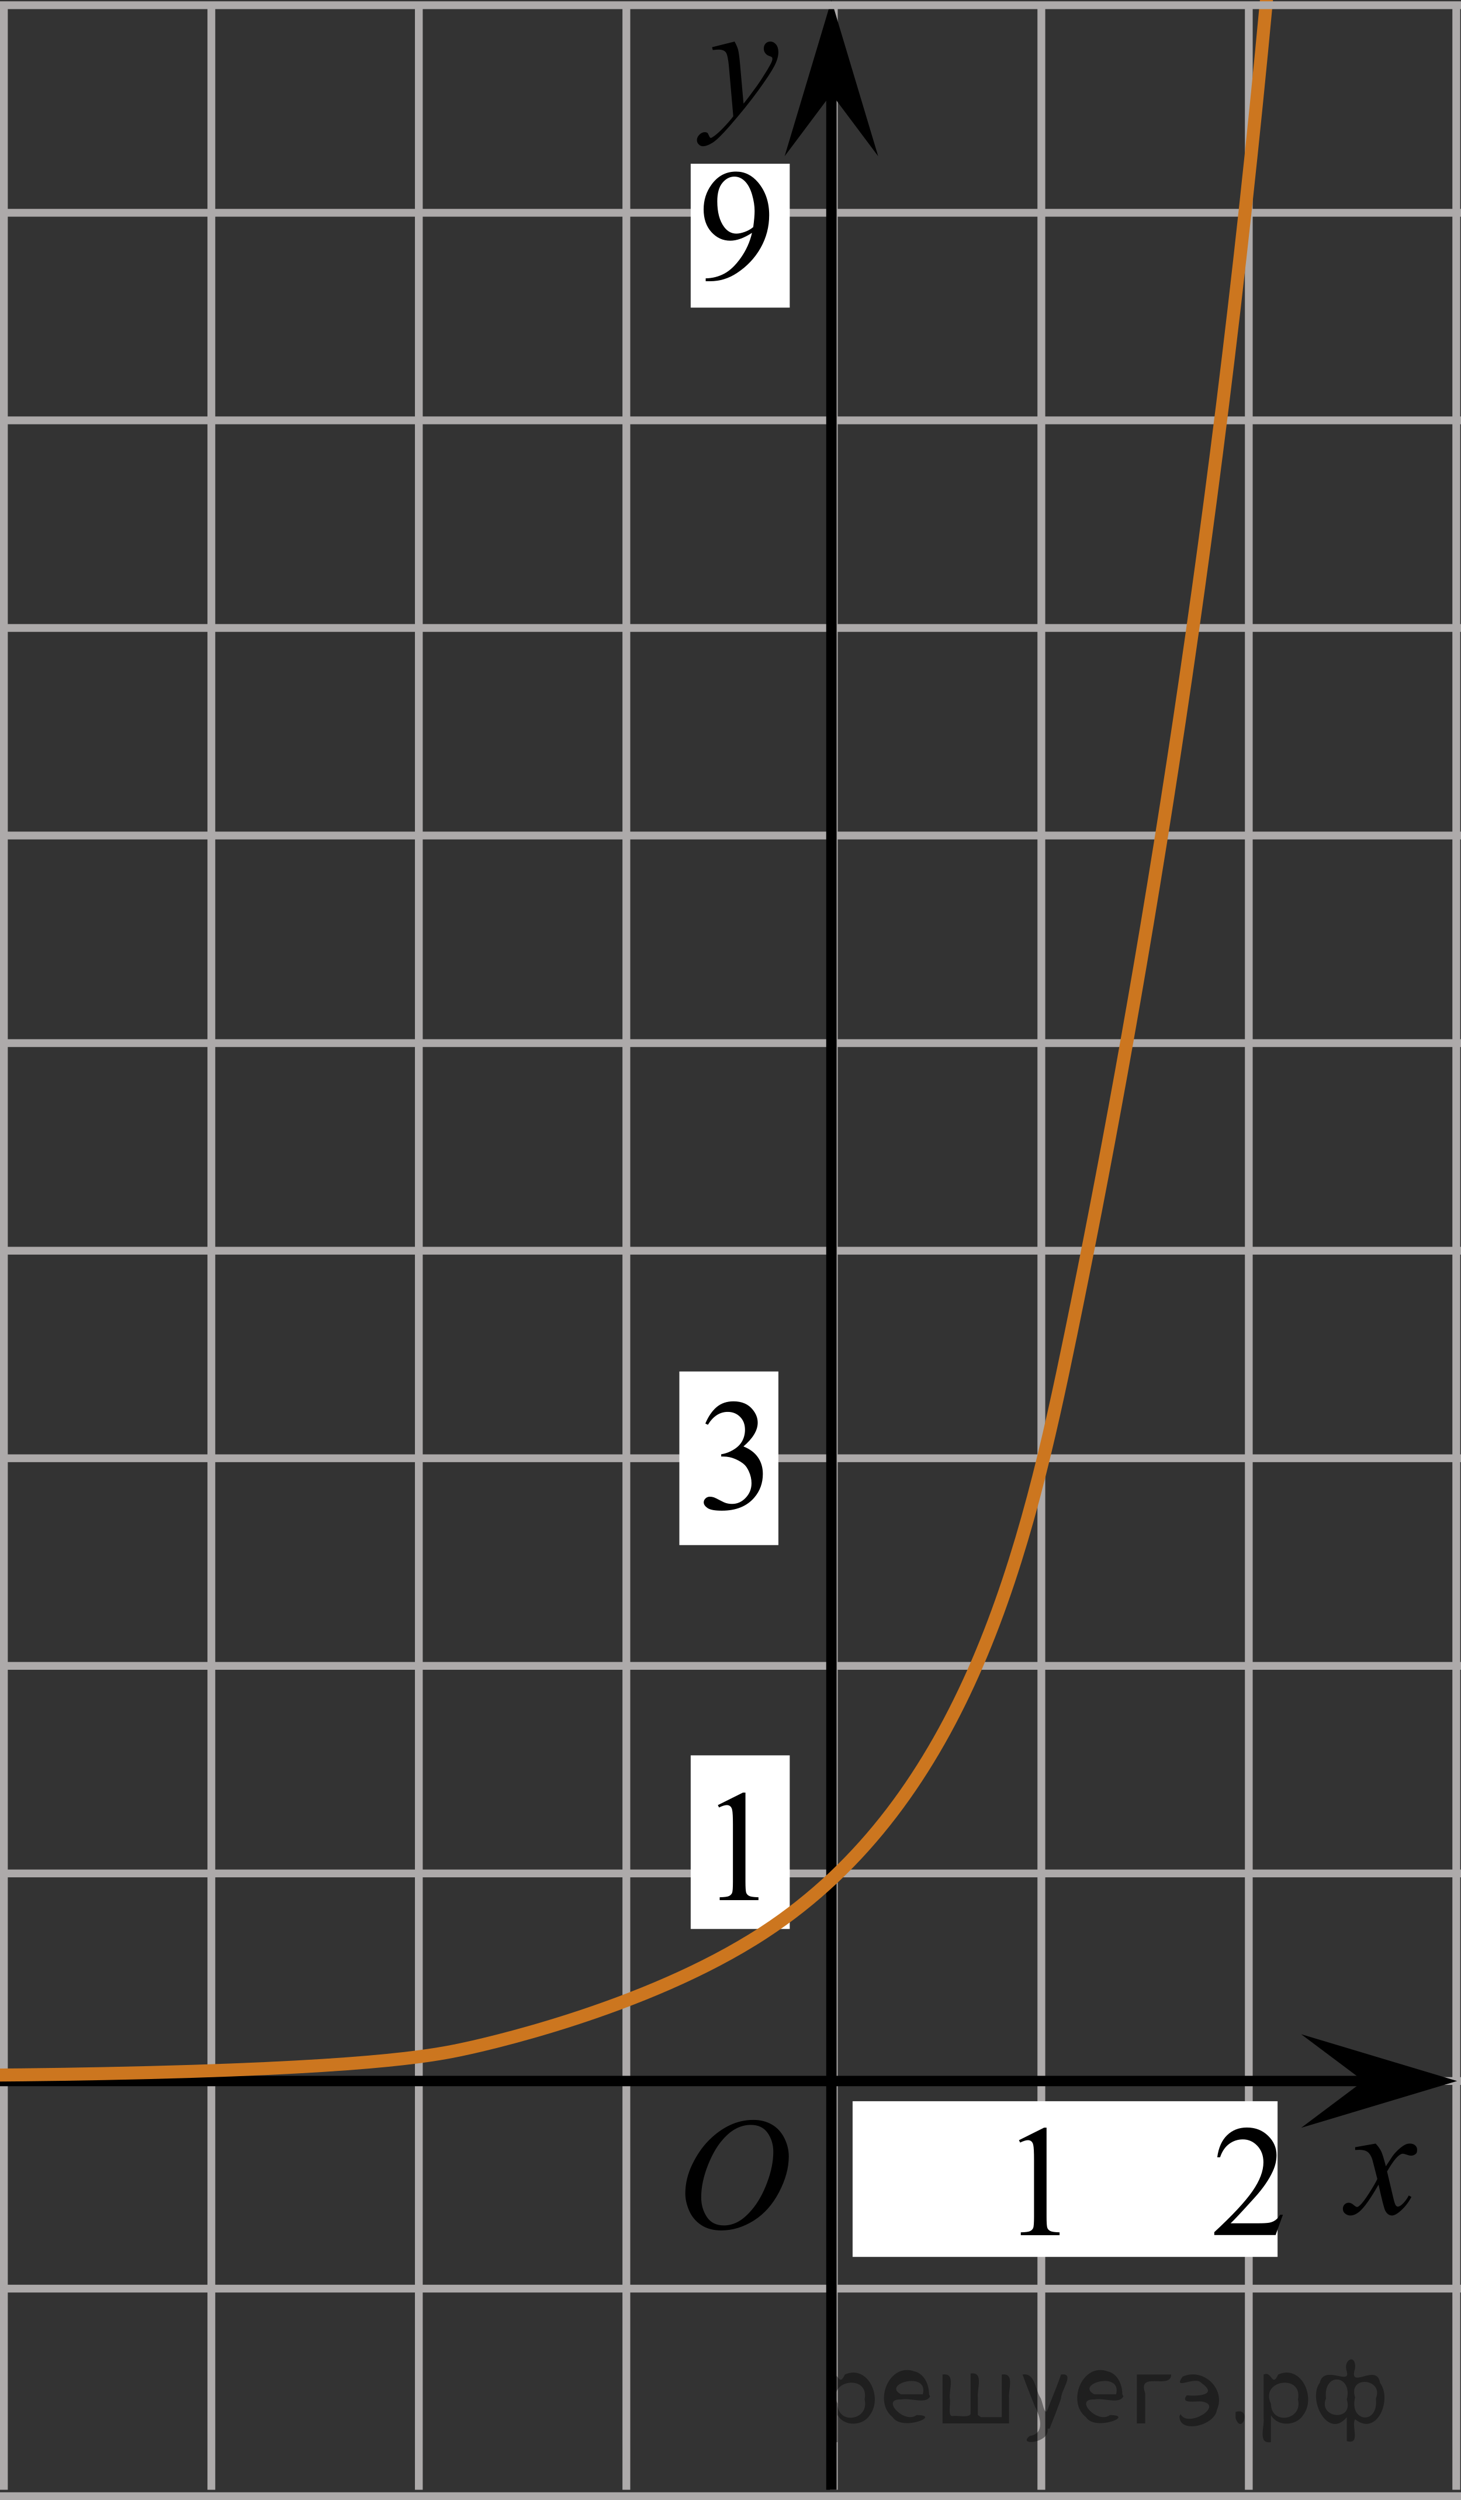
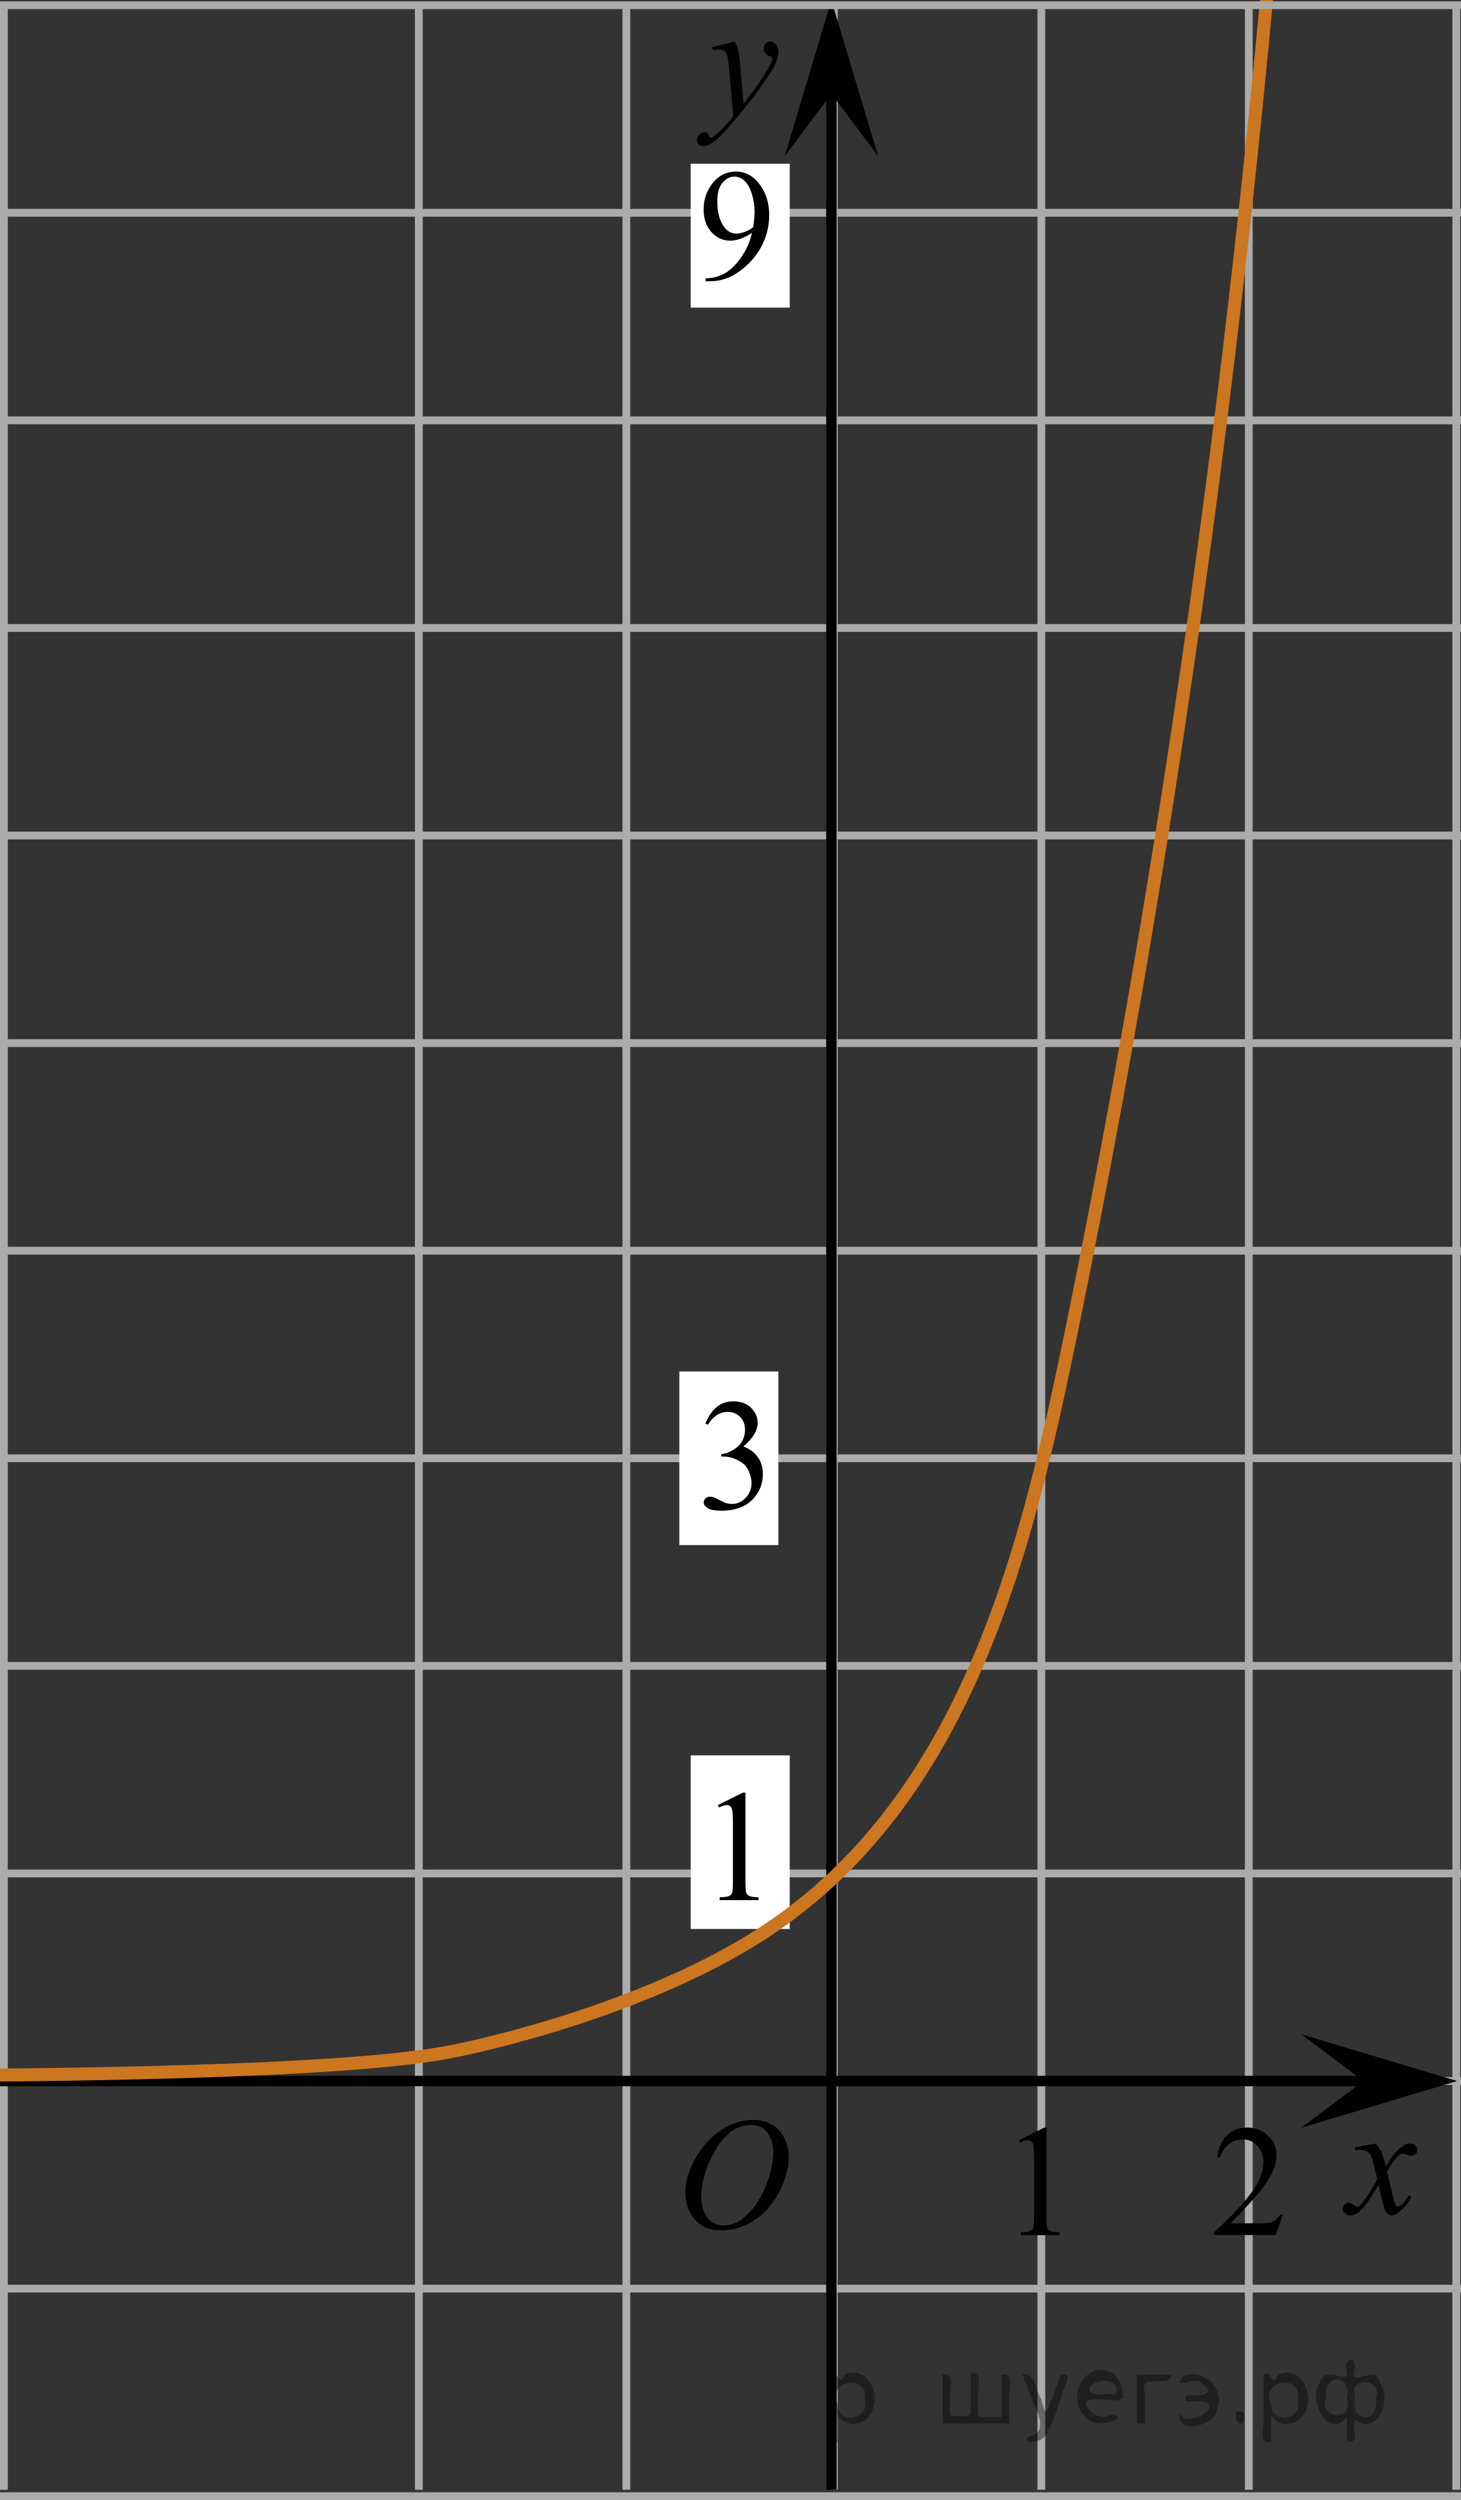
<svg xmlns="http://www.w3.org/2000/svg" xmlns:xlink="http://www.w3.org/1999/xlink" version="1.1" id="Слой_1" x="0px" y="0px" width="140.591px" height="240.475px" viewBox="0 0 140.591 240.475" enable-background="new 0 0 140.591 240.475" xml:space="preserve">
  <rect x="0" y="0" width="140.591" height="240.475" fill="#333333" stroke="none" />
  <line fill="none" stroke="#ADAAAA" stroke-width="0.75" stroke-miterlimit="10" x1="-39.559" y1="20.467" x2="160.106" y2="20.467" />
  <line fill="none" stroke="#ADAAAA" stroke-width="0.75" stroke-miterlimit="10" x1="-39.559" y1="40.433" x2="160.106" y2="40.433" />
  <line fill="none" stroke="#ADAAAA" stroke-width="0.75" stroke-miterlimit="10" x1="-39.559" y1="60.402" x2="160.106" y2="60.402" />
  <line fill="none" stroke="#ADAAAA" stroke-width="0.75" stroke-miterlimit="10" x1="-39.559" y1="80.366" x2="160.106" y2="80.366" />
  <line fill="none" stroke="#ADAAAA" stroke-width="0.75" stroke-miterlimit="10" x1="-39.559" y1="100.333" x2="160.106" y2="100.333" />
  <line fill="none" stroke="#ADAAAA" stroke-width="0.75" stroke-miterlimit="10" x1="-39.559" y1="120.301" x2="160.106" y2="120.301" />
  <line fill="none" stroke="#ADAAAA" stroke-width="0.75" stroke-miterlimit="10" x1="-39.559" y1="140.265" x2="160.106" y2="140.265" />
  <line fill="none" stroke="#ADAAAA" stroke-width="0.75" stroke-miterlimit="10" x1="-39.559" y1="160.234" x2="160.106" y2="160.234" />
  <line fill="none" stroke="#ADAAAA" stroke-width="0.75" stroke-miterlimit="10" x1="-39.559" y1="180.2" x2="160.106" y2="180.2" />
  <line fill="none" stroke="#ADAAAA" stroke-width="0.75" stroke-miterlimit="10" x1="-39.559" y1="200.166" x2="160.106" y2="200.166" />
  <line fill="none" stroke="#ADAAAA" stroke-width="0.75" stroke-miterlimit="10" x1="-39.559" y1="220.135" x2="160.106" y2="220.135" />
  <line fill="none" stroke="#ADAAAA" stroke-width="0.75" stroke-miterlimit="10" x1="-39.559" y1="240.1" x2="160.106" y2="240.1" />
  <line fill="none" stroke="#ADAAAA" stroke-width="0.75" stroke-miterlimit="10" x1="-39.559" y1="239.484" x2="-39.559" y2="0.501" />
  <line fill="none" stroke="#ADAAAA" stroke-width="0.75" stroke-miterlimit="10" x1="-19.593" y1="239.484" x2="-19.593" y2="0.501" />
  <line fill="none" stroke="#ADAAAA" stroke-width="0.75" stroke-miterlimit="10" x1="0.375" y1="239.484" x2="0.375" y2="0.501" />
-   <line fill="none" stroke="#ADAAAA" stroke-width="0.75" stroke-miterlimit="10" x1="20.338" y1="239.484" x2="20.338" y2="0.501" />
  <line fill="none" stroke="#ADAAAA" stroke-width="0.75" stroke-miterlimit="10" x1="40.304" y1="239.484" x2="40.304" y2="0.501" />
  <line fill="none" stroke="#ADAAAA" stroke-width="0.75" stroke-miterlimit="10" x1="60.274" y1="239.484" x2="60.274" y2="0.501" />
  <line fill="none" stroke="#ADAAAA" stroke-width="0.75" stroke-miterlimit="10" x1="80.239" y1="239.484" x2="80.239" y2="0.501" />
  <line fill="none" stroke="#ADAAAA" stroke-width="0.75" stroke-miterlimit="10" x1="100.208" y1="239.484" x2="100.208" y2="0.501" />
  <line fill="none" stroke="#ADAAAA" stroke-width="0.75" stroke-miterlimit="10" x1="120.171" y1="239.484" x2="120.171" y2="0.501" />
  <line fill="none" stroke="#ADAAAA" stroke-width="0.75" stroke-miterlimit="10" x1="140.137" y1="239.484" x2="140.137" y2="0.501" />
  <line fill="none" stroke="#ADAAAA" stroke-width="0.75" stroke-miterlimit="10" x1="160.106" y1="239.484" x2="160.106" y2="0.501" />
-   <rect x="82.045" y="202.11" fill="#FFFFFF" width="40.895" height="14.974" />
  <line fill="none" stroke="#000000" stroke-miterlimit="10" x1="80.005" y1="239.484" x2="80.005" y2="8.145" />
  <line fill="none" stroke="#000000" stroke-miterlimit="10" x1="-39.559" y1="200.166" x2="135.651" y2="200.166" />
  <polygon points="80.005,9.021 75.505,15.027 80.005,0.015 84.505,15.027 " />
  <g>
    <g>
      <g>
        <g>
          <g>
            <g>
              <g>
                <g>
                  <g>
                    <g>
                      <g>
                        <g>
                          <g>
                            <g>
                              <g>
                                <g>
                                  <g>
                                    <g>
                                      <defs>
                                        <rect id="SVGID_1_" x="64.358" y="1.016" width="13.743" height="16.697" />
                                      </defs>
                                      <clipPath id="SVGID_00000074435274485112866450000011537452593108533683_">
                                        <use xlink:href="#SVGID_1_" overflow="visible" />
                                      </clipPath>
                                      <g clip-path="url(#SVGID_00000074435274485112866450000011537452593108533683_)">
                                        <g enable-background="new    ">
                                          <path d="M70.686,3.999c0.167,0.289,0.283,0.56,0.347,0.81c0.064,0.252,0.128,0.746,0.192,1.483                      l0.325,3.678c0.295-0.359,0.724-0.927,1.285-1.704c0.271-0.379,0.606-0.894,1.004-1.547                      c0.241-0.399,0.389-0.678,0.443-0.838c0.03-0.079,0.044-0.161,0.044-0.246                      c0-0.055-0.017-0.1-0.052-0.135s-0.124-0.076-0.27-0.123c-0.145-0.048-0.266-0.135-0.361-0.262                      c-0.096-0.127-0.144-0.273-0.144-0.438c0-0.204,0.059-0.368,0.177-0.493                      c0.118-0.124,0.266-0.186,0.443-0.186c0.216,0,0.401,0.091,0.554,0.273                      c0.152,0.182,0.229,0.433,0.229,0.751c0,0.394-0.133,0.844-0.398,1.35s-0.778,1.281-1.536,2.328                      c-0.758,1.046-1.676,2.187-2.753,3.423c-0.743,0.852-1.294,1.389-1.653,1.61                      c-0.359,0.222-0.667,0.333-0.923,0.333c-0.152,0-0.287-0.059-0.402-0.176s-0.173-0.253-0.173-0.407                      c0-0.194,0.08-0.371,0.24-0.531c0.16-0.159,0.334-0.239,0.52-0.239                      c0.099,0,0.18,0.022,0.244,0.067c0.039,0.025,0.083,0.097,0.129,0.213                      c0.047,0.117,0.09,0.196,0.129,0.236c0.024,0.024,0.054,0.037,0.088,0.037                      c0.03,0,0.082-0.025,0.155-0.075c0.271-0.169,0.585-0.439,0.945-0.807                      c0.472-0.488,0.822-0.887,1.048-1.196l-0.414-4.738c-0.069-0.782-0.172-1.258-0.31-1.428                      C69.699,4.854,69.468,4.769,69.143,4.769c-0.103,0-0.288,0.015-0.554,0.045l-0.066-0.276                      L70.686,3.999z" />
                                        </g>
                                      </g>
                                    </g>
                                  </g>
                                </g>
                              </g>
                            </g>
                          </g>
                        </g>
                      </g>
                    </g>
                  </g>
                </g>
              </g>
            </g>
          </g>
        </g>
      </g>
    </g>
  </g>
  <rect x="66.465" y="168.842" fill="#FFFFFF" width="9.53" height="16.699" />
  <g>
    <g>
      <g>
        <g>
          <g>
            <g>
              <g>
                <g>
                  <g>
                    <g>
                      <g>
                        <g>
                          <g>
                            <g>
                              <g>
                                <g>
                                  <g>
                                    <g>
                                      <defs>
                                        <rect id="SVGID_00000099630396344466892600000011210933747481542038_" x="126.535" y="203.216" width="12.354" height="13.869" />
                                      </defs>
                                      <clipPath id="SVGID_00000026156345751957776860000006735144112064445624_">
                                        <use xlink:href="#SVGID_00000099630396344466892600000011210933747481542038_" overflow="visible" />
                                      </clipPath>
                                      <g clip-path="url(#SVGID_00000026156345751957776860000006735144112064445624_)">
                                        <g enable-background="new    ">
                                          <path d="M132.379,206.184c0.241,0.258,0.423,0.517,0.546,0.774                      c0.088,0.179,0.233,0.648,0.435,1.408l0.649-0.983c0.172-0.238,0.381-0.466,0.627-0.682                      c0.246-0.216,0.462-0.364,0.649-0.443c0.118-0.05,0.248-0.074,0.391-0.074                      c0.211,0,0.38,0.057,0.505,0.171s0.188,0.253,0.188,0.417c0,0.19-0.037,0.318-0.111,0.388                      c-0.138,0.124-0.295,0.186-0.472,0.186c-0.103,0-0.214-0.022-0.332-0.067                      c-0.231-0.079-0.386-0.119-0.464-0.119c-0.118,0-0.258,0.069-0.421,0.209                      c-0.305,0.258-0.669,0.757-1.092,1.497l0.605,2.562c0.093,0.393,0.172,0.627,0.236,0.704                      c0.064,0.077,0.127,0.115,0.191,0.115c0.103,0,0.224-0.058,0.362-0.172                      c0.271-0.228,0.501-0.526,0.693-0.894l0.258,0.134c-0.31,0.586-0.704,1.073-1.181,1.46                      c-0.271,0.219-0.499,0.328-0.686,0.328c-0.275,0-0.494-0.156-0.656-0.469                      c-0.103-0.194-0.317-1.028-0.642-2.503c-0.767,1.346-1.382,2.212-1.844,2.6                      c-0.3,0.248-0.59,0.372-0.871,0.372c-0.197,0-0.377-0.072-0.539-0.216                      c-0.118-0.109-0.177-0.256-0.177-0.44c0-0.164,0.054-0.301,0.163-0.41                      c0.108-0.109,0.241-0.164,0.398-0.164c0.158,0,0.325,0.08,0.502,0.239                      c0.128,0.114,0.226,0.171,0.295,0.171c0.059,0,0.135-0.04,0.229-0.119                      c0.231-0.189,0.546-0.596,0.944-1.222c0.398-0.626,0.659-1.077,0.782-1.355                      c-0.305-1.207-0.47-1.845-0.494-1.915c-0.113-0.322-0.261-0.551-0.443-0.685                      c-0.182-0.135-0.45-0.201-0.804-0.201c-0.113,0-0.243,0.005-0.391,0.015v-0.269L132.379,206.184                      z" />
                                        </g>
                                      </g>
                                    </g>
                                  </g>
                                </g>
                              </g>
                            </g>
                          </g>
                        </g>
                      </g>
                    </g>
                  </g>
                </g>
              </g>
            </g>
          </g>
        </g>
      </g>
    </g>
  </g>
  <g>
    <g>
      <g>
        <g>
          <g>
            <g>
              <g>
                <g>
                  <g>
                    <g>
                      <g>
                        <g>
                          <g>
                            <g>
                              <g>
                                <g>
                                  <g>
                                    <g>
                                      <g>
                                        <defs>
                                          <rect id="SVGID_00000012455501478151979040000011202210949680244886_" x="62.974" y="200.348" width="16.511" height="18.146" />
                                        </defs>
                                        <clipPath id="SVGID_00000183235188403506210670000018085016800151934899_">
                                          <use xlink:href="#SVGID_00000012455501478151979040000011202210949680244886_" overflow="visible" />
                                        </clipPath>
                                        <g clip-path="url(#SVGID_00000183235188403506210670000018085016800151934899_)">
                                          <g enable-background="new    ">
                                            <path d="M72.499,203.906c0.665,0,1.253,0.146,1.766,0.44c0.512,0.292,0.914,0.725,1.205,1.297                       c0.29,0.572,0.435,1.166,0.435,1.78c0,1.09-0.311,2.233-0.935,3.43                       c-0.623,1.197-1.437,2.111-2.441,2.741c-1.005,0.63-2.044,0.944-3.118,0.944                       c-0.773,0-1.419-0.174-1.939-0.521c-0.52-0.347-0.904-0.806-1.153-1.375                       c-0.248-0.57-0.373-1.122-0.373-1.657c0-0.95,0.225-1.889,0.676-2.815s0.989-1.702,1.615-2.324                       c0.625-0.622,1.292-1.101,2.002-1.435S71.701,203.906,72.499,203.906z M72.248,204.386                       c-0.493,0-0.974,0.124-1.444,0.371c-0.471,0.247-0.938,0.652-1.4,1.215                       c-0.463,0.561-0.879,1.298-1.248,2.208c-0.453,1.119-0.68,2.177-0.68,3.171                       c0,0.71,0.18,1.338,0.54,1.886c0.359,0.547,0.911,0.821,1.655,0.821                       c0.448,0,0.888-0.113,1.319-0.338c0.431-0.225,0.88-0.609,1.348-1.154                       c0.586-0.685,1.079-1.559,1.478-2.62c0.399-1.062,0.599-2.054,0.599-2.973                       c0-0.68-0.18-1.281-0.54-1.804C73.513,204.647,72.971,204.386,72.248,204.386z" />
                                          </g>
                                        </g>
                                      </g>
                                    </g>
                                  </g>
                                </g>
                              </g>
                            </g>
                          </g>
                        </g>
                      </g>
                    </g>
                  </g>
                </g>
              </g>
            </g>
          </g>
        </g>
      </g>
    </g>
  </g>
  <rect x="65.374" y="131.918" fill="#FFFFFF" width="9.53" height="16.699" />
  <polygon points="131.21,200.166 125.209,195.666 140.216,200.166 125.209,204.666 " />
  <g>
    <g>
      <g>
        <g>
          <g>
            <g>
              <g>
                <defs>
                  <rect id="SVGID_00000109726069800085509510000005891608956326573757_" x="66.465" y="168.842" width="9.53" height="16.699" />
                </defs>
                <clipPath id="SVGID_00000023973038129746430260000004011236164769085070_">
                  <use xlink:href="#SVGID_00000109726069800085509510000005891608956326573757_" overflow="visible" />
                </clipPath>
                <g clip-path="url(#SVGID_00000023973038129746430260000004011236164769085070_)">
                  <g enable-background="new    ">
                    <path d="M69.08,173.626l2.413-1.203h0.241v8.558c0,0.568,0.023,0.922,0.07,1.062           c0.046,0.14,0.143,0.246,0.289,0.321c0.146,0.074,0.444,0.117,0.893,0.127v0.276h-3.73v-0.276           c0.468-0.01,0.77-0.051,0.907-0.123c0.137-0.072,0.231-0.17,0.285-0.292s0.081-0.487,0.081-1.095v-5.471           c0-0.737-0.024-1.211-0.073-1.42c-0.034-0.16-0.096-0.277-0.186-0.352           c-0.09-0.075-0.199-0.112-0.325-0.112c-0.181,0-0.432,0.077-0.753,0.231L69.08,173.626z" />
                  </g>
                </g>
              </g>
            </g>
          </g>
        </g>
      </g>
    </g>
  </g>
  <g>
    <g>
      <g>
        <g>
          <g>
            <g>
              <g>
                <defs>
                  <rect id="SVGID_00000007418998574905679050000001129575275347694982_" x="95.44" y="201.071" width="9.53" height="16.699" />
                </defs>
                <clipPath id="SVGID_00000166649808750937310610000016753453589967964080_">
                  <use xlink:href="#SVGID_00000007418998574905679050000001129575275347694982_" overflow="visible" />
                </clipPath>
                <g clip-path="url(#SVGID_00000166649808750937310610000016753453589967964080_)">
                  <g enable-background="new    ">
                    <path d="M98.055,205.856l2.413-1.203h0.241v8.558c0,0.568,0.023,0.922,0.07,1.062           c0.046,0.14,0.143,0.246,0.289,0.321c0.146,0.074,0.444,0.117,0.893,0.127v0.276h-3.73v-0.276           c0.468-0.01,0.77-0.051,0.907-0.123c0.137-0.072,0.231-0.17,0.285-0.292s0.081-0.487,0.081-1.095v-5.471           c0-0.737-0.024-1.211-0.073-1.42c-0.034-0.16-0.096-0.277-0.186-0.352           c-0.09-0.075-0.199-0.112-0.325-0.112c-0.181,0-0.432,0.077-0.753,0.231L98.055,205.856z" />
                  </g>
                </g>
              </g>
            </g>
          </g>
        </g>
      </g>
    </g>
  </g>
  <rect x="66.465" y="15.75" fill="#FFFFFF" width="9.53" height="13.839" />
  <path fill="none" stroke="#CC761F" stroke-width="1.25" stroke-linecap="round" stroke-linejoin="round" stroke-miterlimit="10" d="  M121.874,0c-5.12,54.835-12.607,98.065-18.808,128.218c-4.223,20.532-9.917,44.879-29.617,57.702  c-11.449,7.453-27.474,10.894-29.106,11.234c-2.937,0.612-9.361,1.802-34.34,2.298  c-10.992,0.218-20.099,0.193-26.425,0.128" />
  <line fill="none" stroke="#ADAAAA" stroke-width="0.75" stroke-miterlimit="10" x1="-39.559" y1="0.501" x2="160.106" y2="0.501" />
  <g>
    <g>
      <g>
        <g>
          <g>
            <g>
              <g>
                <g>
                  <g>
                    <g>
                      <g>
                        <g>
                          <g>
                            <g>
                              <g>
                                <g>
                                  <defs>
                                    <rect id="SVGID_00000162333062422081239700000009499443105946034848_" x="65.049" y="12.934" width="12.361" height="18.068" />
                                  </defs>
                                  <clipPath id="SVGID_00000114043940164333095610000012424837980112134547_">
                                    <use xlink:href="#SVGID_00000162333062422081239700000009499443105946034848_" overflow="visible" />
                                  </clipPath>
                                  <g clip-path="url(#SVGID_00000114043940164333095610000012424837980112134547_)">
                                    <g enable-background="new    ">
                                      <path d="M67.909,27.049v-0.276c0.639-0.01,1.234-0.16,1.786-0.452                    c0.551-0.291,1.083-0.8,1.597-1.527c0.514-0.727,0.872-1.525,1.073-2.397                    c-0.772,0.503-1.471,0.755-2.095,0.755c-0.704,0-1.306-0.275-1.808-0.825                    c-0.501-0.551-0.752-1.281-0.752-2.192c0-0.887,0.251-1.676,0.752-2.368                    c0.605-0.841,1.395-1.262,2.369-1.262c0.821,0,1.524,0.343,2.11,1.03                    c0.718,0.852,1.077,1.902,1.077,3.152c0,1.125-0.273,2.175-0.819,3.148                    c-0.546,0.973-1.306,1.781-2.28,2.423c-0.792,0.528-1.655,0.792-2.59,0.792h-0.42L67.909,27.049                    L67.909,27.049z M72.483,21.843c0.089-0.647,0.133-1.165,0.133-1.554                    c0-0.482-0.081-1.004-0.243-1.565c-0.163-0.56-0.393-0.989-0.69-1.288                    c-0.298-0.299-0.636-0.448-1.015-0.448c-0.438,0-0.821,0.199-1.151,0.598s-0.494,0.99-0.494,1.777                    c0,1.051,0.219,1.872,0.656,2.465c0.32,0.429,0.713,0.643,1.181,0.643                    c0.226,0,0.494-0.055,0.804-0.165C71.974,22.197,72.247,22.043,72.483,21.843z" />
                                    </g>
                                  </g>
                                </g>
                              </g>
                            </g>
                          </g>
                        </g>
                      </g>
                    </g>
                  </g>
                </g>
              </g>
            </g>
          </g>
        </g>
      </g>
    </g>
  </g>
  <g>
    <g>
      <g>
        <g>
          <g>
            <g>
              <defs>
                <rect id="SVGID_00000109026881194871392900000014082725323119971476_" x="113.99" y="201.072" width="12.361" height="16.697" />
              </defs>
              <clipPath id="SVGID_00000111175560813002782980000000294147631104678309_">
                <use xlink:href="#SVGID_00000109026881194871392900000014082725323119971476_" overflow="visible" />
              </clipPath>
              <g clip-path="url(#SVGID_00000111175560813002782980000000294147631104678309_)">
                <g enable-background="new    ">
                  <path d="M123.452,213.031l-0.701,1.95h-5.902v-0.276c1.736-1.605,2.958-2.915,3.667-3.932          s1.062-1.945,1.062-2.787c0-0.644-0.194-1.171-0.583-1.585c-0.389-0.413-0.854-0.62-1.395-0.62          c-0.492,0-0.933,0.145-1.324,0.438c-0.391,0.291-0.68,0.719-0.867,1.281h-0.273          c0.123-0.922,0.439-1.629,0.948-2.122c0.509-0.494,1.145-0.74,1.907-0.74c0.811,0,1.489,0.264,2.033,0.792          s0.815,1.151,0.815,1.868c0,0.514-0.118,1.027-0.354,1.54c-0.364,0.808-0.954,1.662-1.77,2.563          c-1.225,1.355-1.99,2.173-2.294,2.451h2.612c0.531,0,0.903-0.019,1.118-0.06          c0.214-0.04,0.407-0.121,0.579-0.243c0.172-0.122,0.322-0.295,0.45-0.519h0.273          C123.452,213.031,123.452,213.031,123.452,213.031z" />
                </g>
              </g>
            </g>
          </g>
        </g>
      </g>
    </g>
  </g>
  <g>
    <g>
      <g>
        <g>
          <g>
            <g>
              <g>
                <g>
                  <g>
                    <g>
                      <g>
                        <g>
                          <g>
                            <g>
                              <g>
                                <g>
                                  <defs>
                                    <rect id="SVGID_00000132801992958614786490000001227921094437458058_" x="65.049" y="131.225" width="12.362" height="18.08" />
                                  </defs>
                                  <clipPath id="SVGID_00000121273794879675016430000006552266399009001636_">
                                    <use xlink:href="#SVGID_00000132801992958614786490000001227921094437458058_" overflow="visible" />
                                  </clipPath>
                                  <g clip-path="url(#SVGID_00000121273794879675016430000006552266399009001636_)">
                                    <g enable-background="new    ">
                                      <path d="M67.875,136.926c0.286-0.682,0.646-1.209,1.081-1.58c0.435-0.37,0.978-0.556,1.627-0.556                    c0.802,0,1.417,0.264,1.844,0.791c0.325,0.394,0.487,0.815,0.487,1.263                    c0,0.737-0.458,1.499-1.373,2.285c0.615,0.244,1.08,0.593,1.395,1.046s0.472,0.986,0.472,1.599                    c0,0.876-0.275,1.636-0.826,2.278c-0.718,0.836-1.759,1.255-3.121,1.255                    c-0.674,0-1.132-0.085-1.376-0.254c-0.244-0.17-0.365-0.352-0.365-0.546                    c0-0.144,0.058-0.272,0.173-0.381s0.255-0.164,0.417-0.164c0.123,0,0.248,0.019,0.377,0.06                    c0.084,0.025,0.273,0.116,0.568,0.273c0.295,0.157,0.499,0.25,0.612,0.28                    c0.182,0.055,0.377,0.082,0.583,0.082c0.501,0,0.938-0.196,1.31-0.59                    c0.371-0.394,0.557-0.859,0.557-1.397c0-0.394-0.086-0.777-0.258-1.15                    c-0.128-0.279-0.268-0.49-0.42-0.635c-0.212-0.199-0.502-0.38-0.871-0.542                    c-0.369-0.161-0.745-0.242-1.129-0.242h-0.236v-0.225c0.389-0.05,0.778-0.191,1.169-0.426                    c0.391-0.233,0.675-0.516,0.852-0.844c0.177-0.329,0.266-0.69,0.266-1.083                    c0-0.513-0.158-0.928-0.476-1.244c-0.317-0.315-0.712-0.474-1.184-0.474                    c-0.763,0-1.399,0.413-1.911,1.239L67.875,136.926z" />
                                    </g>
                                  </g>
                                </g>
                              </g>
                            </g>
                          </g>
                        </g>
                      </g>
                    </g>
                  </g>
                </g>
              </g>
            </g>
          </g>
        </g>
      </g>
    </g>
  </g>
  <g style="stroke:none;fill:#000;fill-opacity:0.4">
    <path d="m 80.6,232.4 c 0,0.8 0,1.6 0,2.5 -1.3,0.2 -0.6,-1.5 -0.7,-2.3 0,-1.4 0,-2.8 0,-4.2 0.8,-0.4 0.8,1.3 1.4,0.0 2.2,-1.0 3.7,2.2 2.4,3.9 -0.6,1.0 -2.4,1.2 -3.1,0.0 z m 2.6,-1.6 c 0.5,-2.5 -3.7,-1.9 -2.6,0.4 0.0,2.1 3.1,1.6 2.6,-0.4 z" />
-     <path d="m 89.5,230.5 c -0.4,0.8 -1.9,0.1 -2.8,0.3 -2.0,-0.1 0.3,2.4 1.5,1.5 2.5,0.0 -1.4,1.6 -2.3,0.2 -1.9,-1.5 -0.3,-5.3 2.1,-4.4 0.9,0.2 1.4,1.2 1.4,2.2 z m -0.7,-0.2 c 0.6,-2.3 -4.0,-1.0 -2.1,0.0 0.7,0 1.4,-0.0 2.1,-0.0 z" />
    <path d="m 94.4,232.5 c 0.6,0 1.3,0 2.0,0 0,-1.3 0,-2.7 0,-4.1 1.3,-0.2 0.6,1.5 0.7,2.3 0,0.8 0,1.6 0,2.4 -2.1,0 -4.2,0 -6.4,0 0,-1.5 0,-3.1 0,-4.7 1.3,-0.2 0.6,1.5 0.7,2.3 0.1,0.5 -0.2,1.6 0.2,1.7 0.5,-0.1 1.6,0.2 1.8,-0.2 0,-1.3 0,-2.6 0,-3.9 1.3,-0.2 0.6,1.5 0.7,2.3 0,0.5 0,1.1 0,1.7 z" />
    <path d="m 100.8,233.6 c 0.3,1.4 -3.0,1.7 -1.7,0.7 1.5,-0.2 1.0,-1.9 0.5,-2.8 -0.4,-1.0 -0.8,-2.0 -1.2,-3.1 1.2,-0.2 1.2,1.4 1.7,2.2 0.2,0.2 0.4,1.9 0.7,1.2 0.4,-1.1 0.9,-2.2 1.3,-3.4 1.4,-0.2 0.0,1.5 -0.0,2.3 -0.3,0.9 -0.7,1.9 -1.1,2.9 z" />
    <path d="m 108.1,230.5 c -0.4,0.8 -1.9,0.1 -2.8,0.3 -2.0,-0.1 0.3,2.4 1.5,1.5 2.5,0.0 -1.4,1.6 -2.3,0.2 -1.9,-1.5 -0.3,-5.3 2.1,-4.4 0.9,0.2 1.4,1.2 1.4,2.2 z m -0.7,-0.2 c 0.6,-2.3 -4.0,-1.0 -2.1,0.0 0.7,0 1.4,-0.0 2.1,-0.0 z" />
    <path d="m 109.4,233.1 c 0,-1.5 0,-3.1 0,-4.7 1.1,0 2.2,0 3.3,0 0.0,1.5 -3.3,-0.4 -2.5,1.8 0,0.9 0,1.9 0,2.9 -0.2,0 -0.5,0 -0.7,0 z" />
    <path d="m 113.6,232.2 c 0.7,1.4 4.2,-0.8 2.1,-1.2 -0.5,-0.1 -2.2,0.3 -1.5,-0.6 1.0,0.1 3.1,0.0 1.4,-1.2 -0.6,-0.7 -2.8,0.8 -1.8,-0.6 2.0,-0.9 4.2,1.2 3.3,3.2 -0.2,1.5 -3.5,2.3 -3.6,0.7 l 0,-0.1 0,-0.0 0,0 z" />
    <path d="m 118.9,232.0 c 1.6,-0.5 0.6,2.3 -0.0,0.6 -0.0,-0.2 0.0,-0.4 0.0,-0.6 z" />
    <path d="m 122.3,232.4 c 0,0.8 0,1.6 0,2.5 -1.3,0.2 -0.6,-1.5 -0.7,-2.3 0,-1.4 0,-2.8 0,-4.2 0.8,-0.4 0.8,1.3 1.4,0.0 2.2,-1.0 3.7,2.2 2.4,3.9 -0.6,1.0 -2.4,1.2 -3.1,0.0 z m 2.6,-1.6 c 0.5,-2.5 -3.7,-1.9 -2.6,0.4 0.0,2.1 3.1,1.6 2.6,-0.4 z" />
    <path d="m 127.6,230.7 c -0.8,1.9 2.7,2.3 2.0,0.1 0.6,-2.4 -2.3,-2.7 -2.0,-0.1 z m 2.0,4.2 c 0,-0.8 0,-1.6 0,-2.4 -1.8,2.2 -3.8,-1.7 -2.6,-3.3 0.4,-1.8 3.0,0.3 2.6,-1.1 -0.4,-1.1 0.9,-1.8 0.8,-0.3 -0.7,2.2 2.1,-0.6 2.4,1.4 1.2,1.6 -0.3,5.2 -2.4,3.5 -0.4,0.6 0.6,2.5 -0.8,2.1 z m 2.8,-4.2 c 0.8,-1.9 -2.7,-2.3 -2.0,-0.1 -0.6,2.4 2.3,2.7 2.0,0.1 z" />
  </g>
</svg>